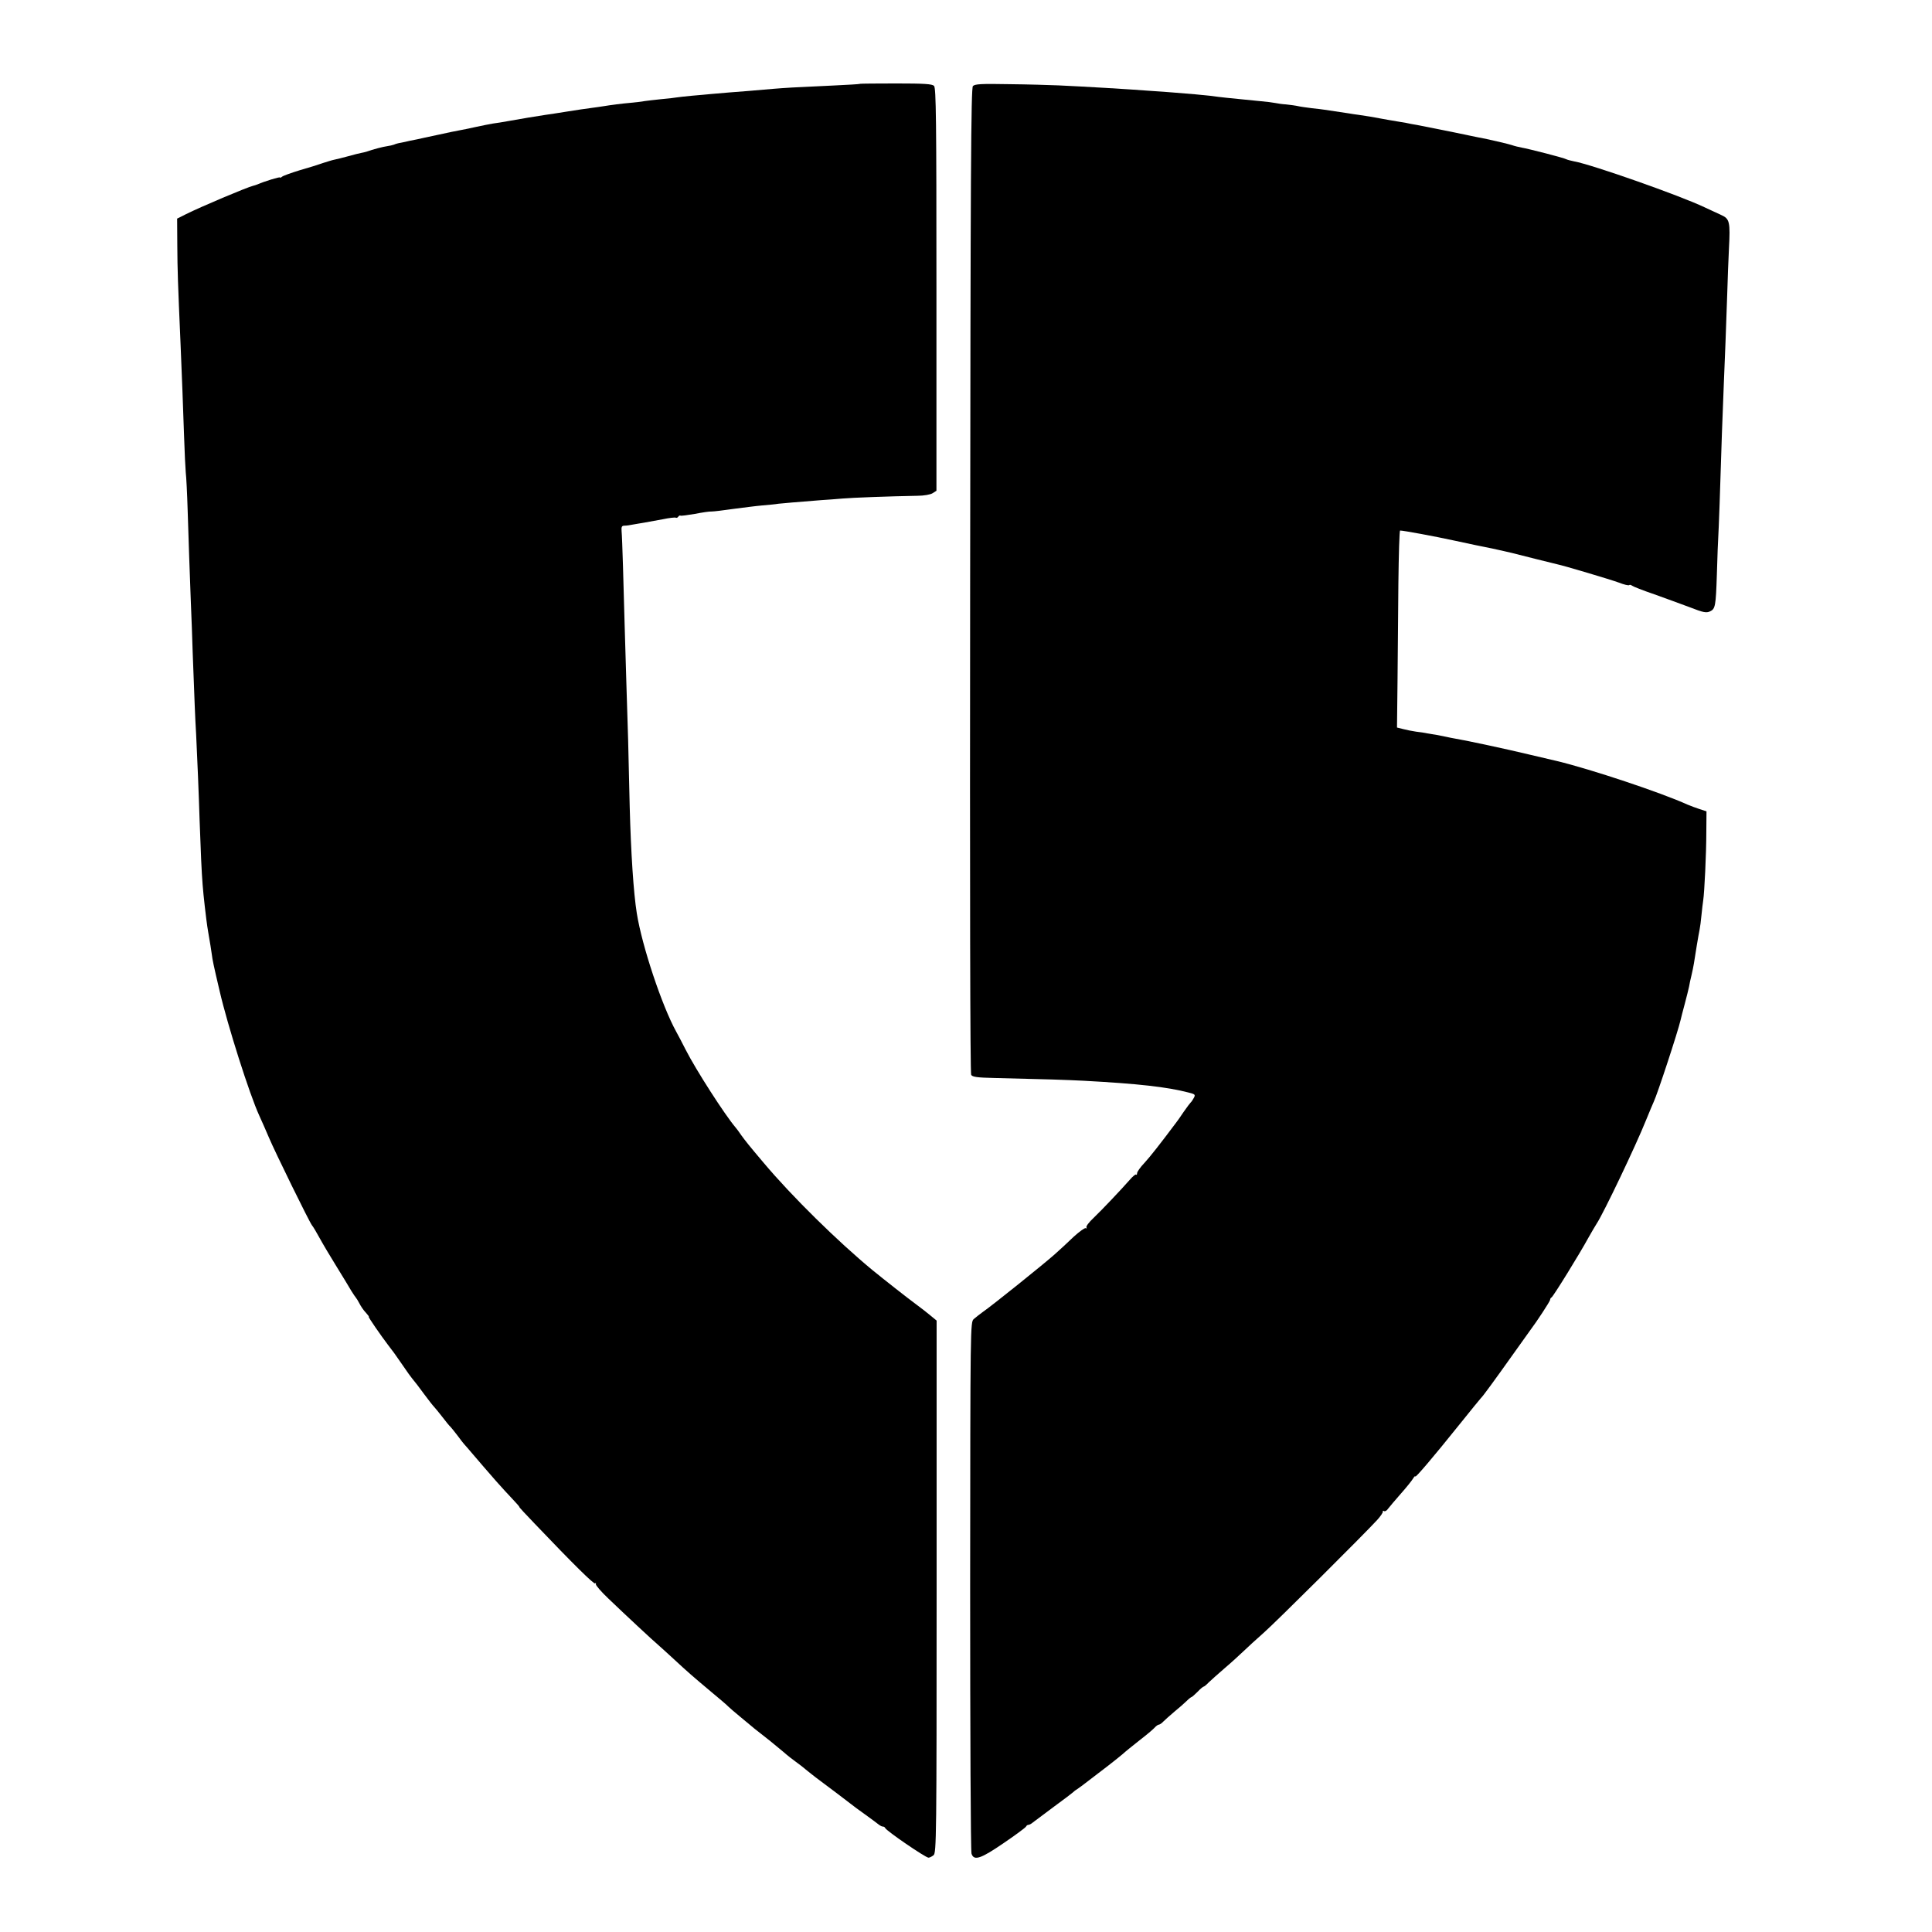
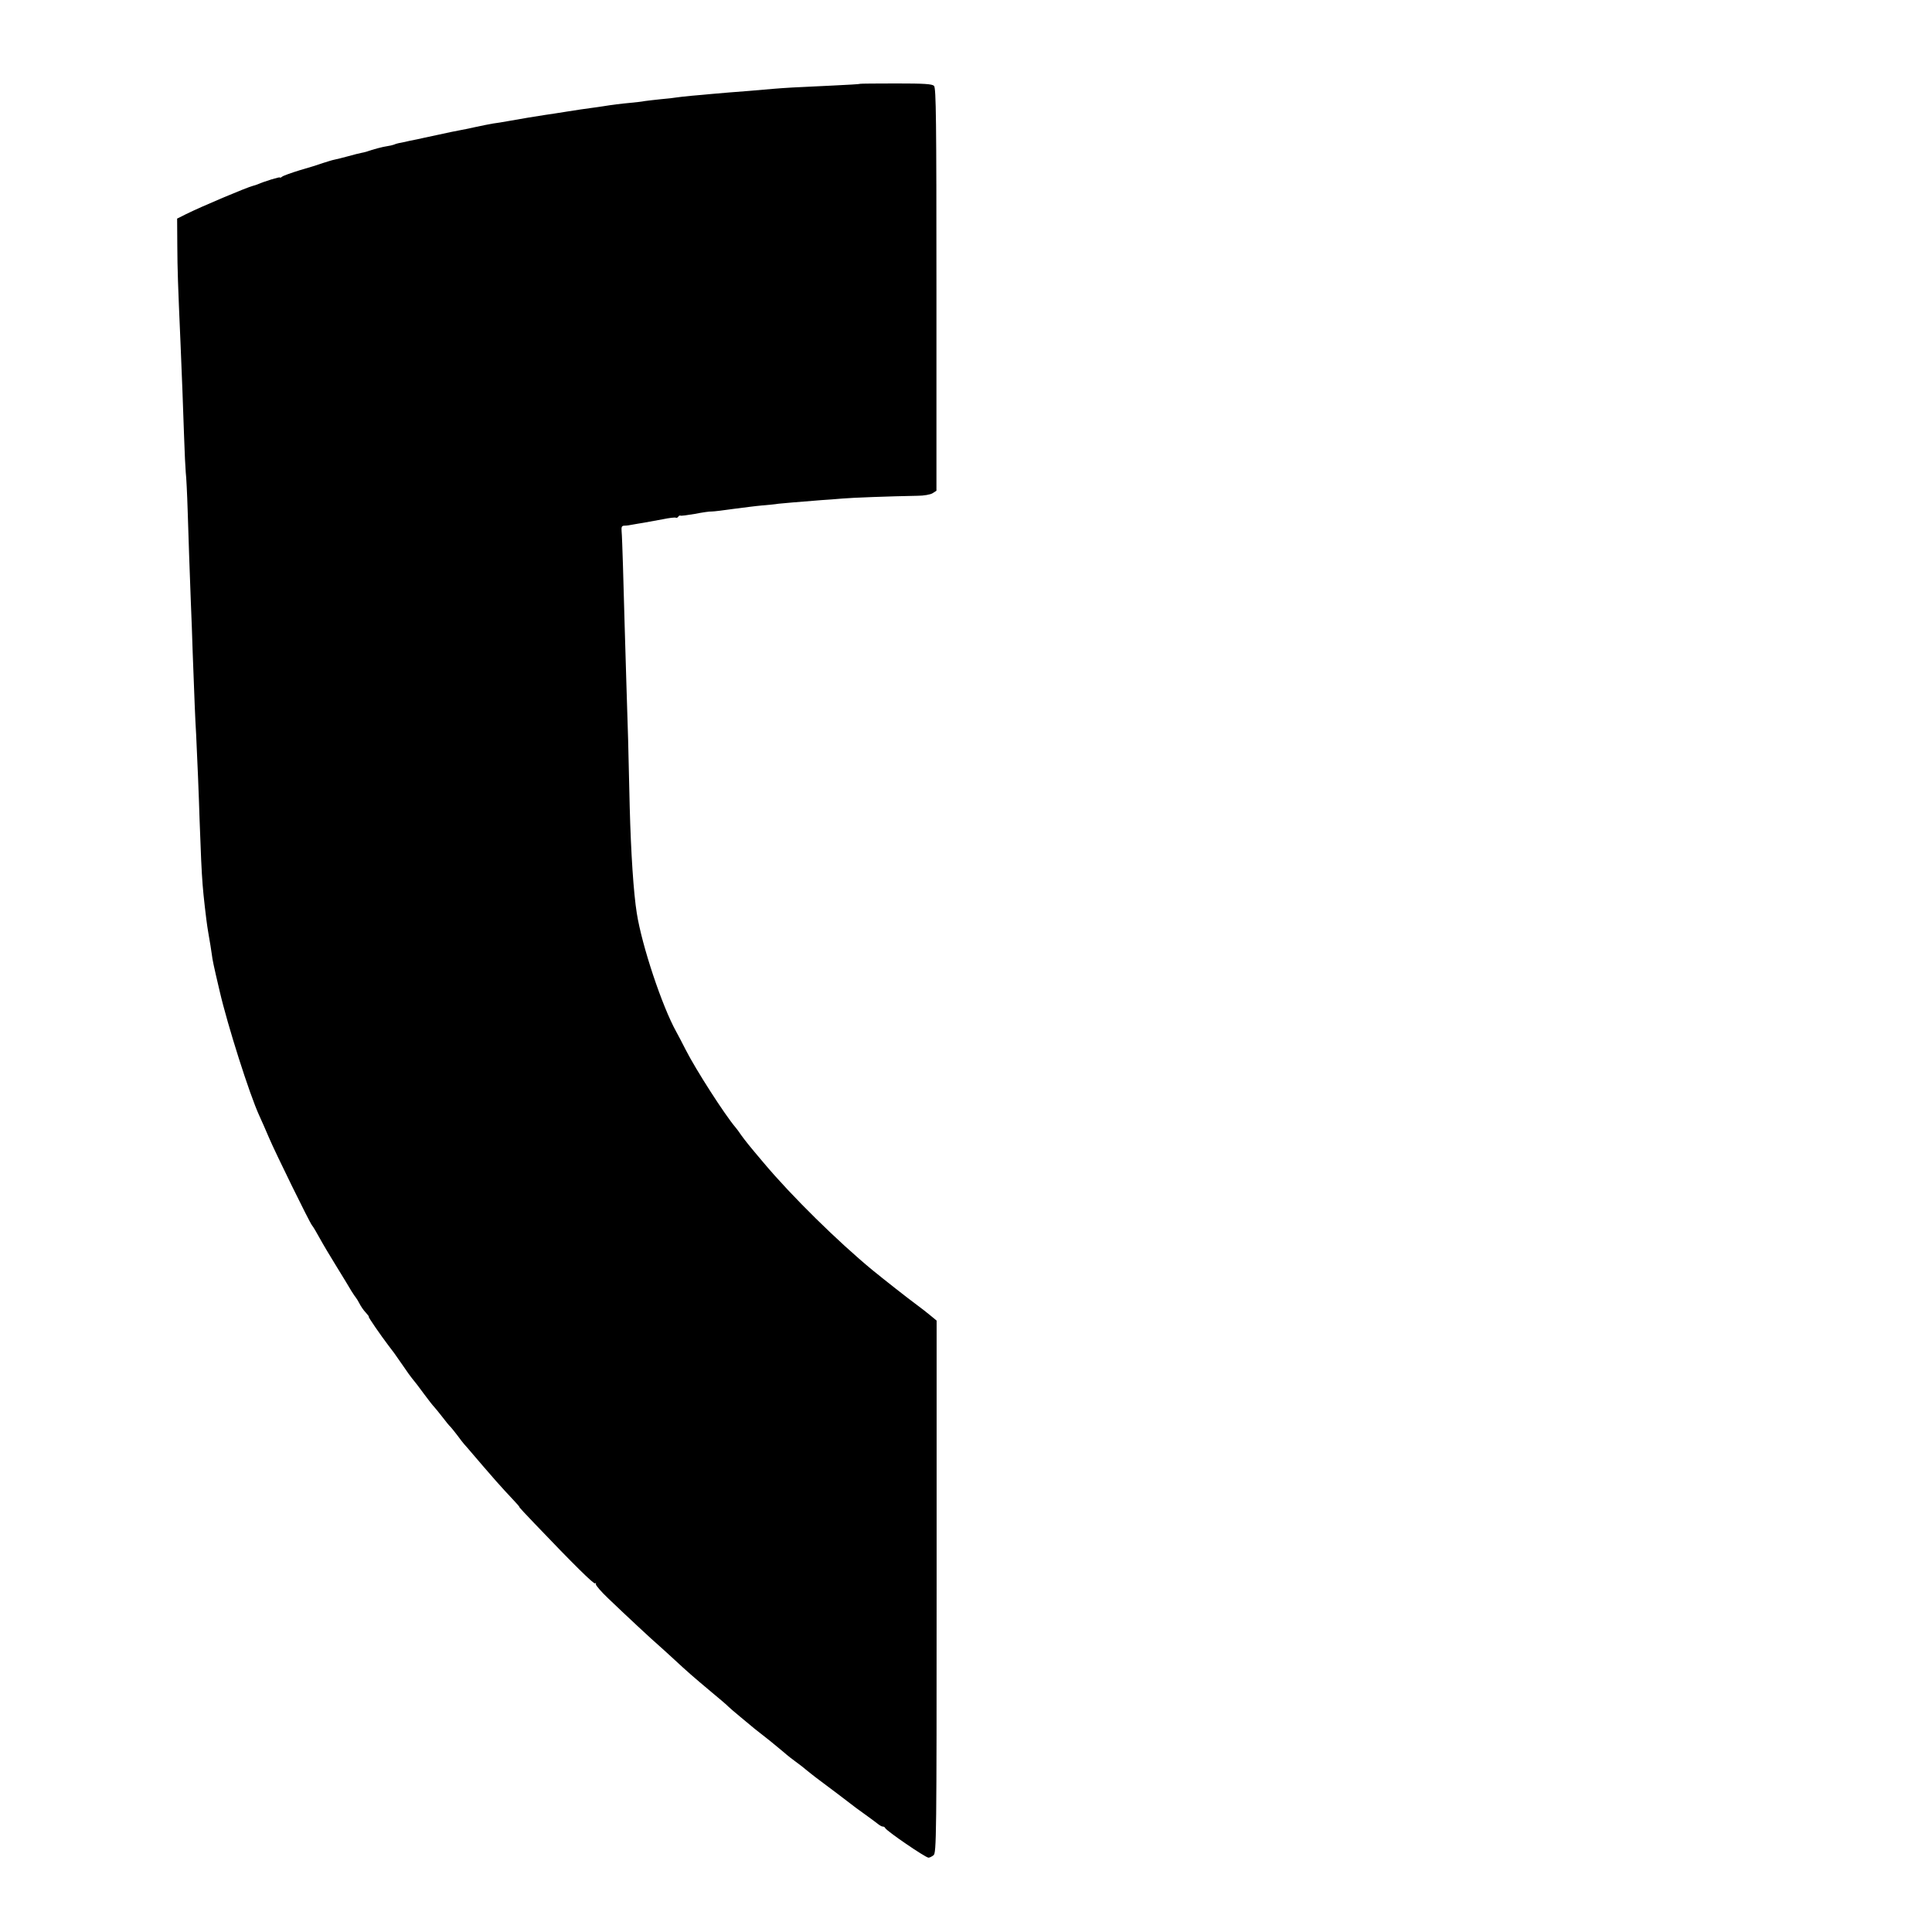
<svg xmlns="http://www.w3.org/2000/svg" version="1.0" width="1118pt" height="1118pt" viewBox="0 0 1118 1118" preserveAspectRatio="xMidYMid meet">
  <g transform="translate(0,1118) scale(0.1,-0.1)" fill="#000000" stroke="none">
    <path d="M4978 10695 c-2 -2 -73 -6 -158 -10 -241 -11 -270 -13 -345 -19 -113 -10 -186 -16 -255 -21 -36 -3 -83 -7 -105 -9 -22 -2 -72 -7 -111 -10 -39 -4 -80 -8 -90 -10 -11 -2 -51 -7 -89 -10 -39 -4 -81 -9 -95 -11 -14 -3 -50 -7 -81 -10 -56 -5 -110 -12 -159 -20 -14 -2 -45 -7 -70 -10 -25 -3 -85 -12 -135 -20 -49 -8 -108 -17 -130 -20 -54 -8 -137 -22 -210 -35 -33 -6 -75 -13 -93 -15 -18 -3 -63 -12 -100 -20 -37 -8 -78 -17 -92 -19 -14 -2 -70 -14 -125 -26 -55 -12 -109 -23 -120 -26 -11 -2 -31 -6 -45 -9 -14 -4 -36 -8 -50 -11 -14 -2 -32 -7 -40 -11 -8 -3 -26 -7 -40 -9 -23 -3 -81 -18 -120 -32 -8 -2 -22 -6 -30 -7 -8 -1 -42 -10 -75 -19 -33 -9 -69 -18 -80 -20 -11 -2 -40 -11 -65 -19 -25 -9 -85 -28 -135 -42 -49 -15 -96 -32 -102 -37 -7 -6 -13 -8 -13 -5 0 5 -89 -22 -130 -40 -8 -3 -19 -7 -25 -8 -39 -10 -302 -121 -390 -165 l-50 -25 1 -155 c1 -146 3 -208 19 -575 9 -211 13 -324 20 -525 3 -96 8 -193 10 -215 3 -22 8 -121 11 -220 7 -223 10 -305 18 -520 4 -93 9 -228 11 -300 11 -292 14 -375 20 -475 6 -118 16 -359 20 -495 2 -49 6 -153 9 -230 6 -126 10 -172 21 -270 2 -16 6 -50 9 -75 3 -25 8 -58 11 -75 11 -63 17 -101 21 -130 4 -31 8 -53 45 -210 46 -199 173 -598 229 -720 15 -33 40 -89 55 -125 37 -88 235 -491 250 -510 7 -8 27 -42 45 -75 18 -33 62 -107 98 -165 36 -58 74 -121 85 -140 12 -19 24 -37 27 -40 3 -3 12 -18 20 -33 8 -16 24 -40 37 -53 12 -13 20 -24 17 -24 -5 0 69 -107 113 -165 31 -40 31 -40 83 -115 24 -36 49 -70 55 -77 20 -25 32 -39 72 -94 23 -31 47 -62 55 -70 7 -8 29 -34 48 -59 19 -25 40 -51 48 -58 7 -8 25 -30 40 -50 15 -21 32 -42 37 -48 6 -6 29 -33 52 -60 23 -27 50 -58 60 -70 10 -11 43 -49 73 -84 30 -34 74 -82 97 -106 23 -24 40 -44 38 -44 -3 0 37 -43 88 -96 227 -238 344 -353 351 -347 4 5 6 3 4 -4 -2 -6 31 -44 72 -83 98 -94 258 -243 290 -270 13 -11 52 -47 86 -78 83 -77 114 -104 219 -192 50 -41 95 -80 100 -86 6 -6 37 -33 70 -60 33 -27 62 -51 65 -54 3 -3 25 -21 50 -40 50 -39 65 -51 131 -106 25 -22 58 -48 74 -59 15 -11 42 -31 59 -46 17 -14 43 -34 57 -45 40 -29 223 -168 234 -177 6 -4 35 -25 65 -47 30 -22 60 -44 67 -50 7 -5 16 -10 22 -10 5 0 11 -3 13 -8 7 -17 234 -172 251 -172 7 0 20 7 29 14 17 12 18 106 18 1553 l0 1541 -34 28 c-19 16 -56 45 -82 64 -48 35 -189 146 -254 199 -200 165 -467 427 -630 621 -89 105 -105 126 -130 160 -13 19 -28 40 -33 45 -63 74 -230 334 -289 450 -20 39 -44 86 -55 105 -82 148 -198 496 -228 685 -19 119 -34 350 -41 615 -7 330 -11 469 -19 705 -7 240 -14 461 -20 690 -3 94 -6 184 -8 201 -2 26 1 32 18 32 11 0 31 3 45 6 14 2 43 8 65 11 22 4 71 13 110 20 38 8 73 12 76 9 4 -2 10 0 14 6 4 6 9 8 13 6 4 -2 41 3 82 10 41 8 86 15 99 14 13 0 69 7 125 15 55 7 130 17 166 20 36 3 79 7 95 10 28 3 99 9 250 21 33 2 87 6 120 9 54 5 270 13 435 16 36 0 75 7 87 15 l22 14 0 1165 c0 980 -2 1166 -14 1178 -11 11 -57 14 -219 14 -113 0 -207 -1 -208 -2z" />
-     <path d="M5630 10682 c-11 -12 -14 -490 -16 -2861 -2 -1779 0 -2852 6 -2861 7 -12 36 -16 132 -18 303 -7 420 -11 518 -16 316 -17 484 -36 607 -68 39 -10 42 -12 31 -32 -6 -11 -14 -23 -18 -26 -3 -3 -22 -27 -41 -55 -18 -27 -37 -54 -42 -60 -93 -124 -150 -197 -184 -234 -24 -25 -43 -52 -43 -60 0 -8 -3 -12 -6 -8 -3 3 -20 -11 -37 -31 -51 -58 -158 -171 -209 -220 -26 -24 -45 -49 -41 -55 3 -6 2 -7 -4 -4 -5 3 -36 -19 -69 -49 -32 -31 -81 -76 -109 -101 -59 -53 -365 -299 -415 -333 -19 -14 -44 -33 -55 -43 -20 -18 -20 -32 -21 -1545 0 -840 3 -1537 8 -1549 14 -43 54 -29 188 63 69 47 127 90 128 95 2 5 8 9 13 9 5 0 17 6 26 14 10 8 65 49 123 92 58 42 107 80 110 83 3 3 12 11 21 16 9 6 41 29 70 52 30 23 80 61 111 85 31 24 70 55 85 68 15 14 60 50 98 80 39 30 77 62 86 72 9 10 20 18 25 18 5 0 17 8 26 18 9 9 38 35 64 57 27 22 59 50 72 63 12 12 25 22 28 22 2 0 18 14 34 30 16 17 32 30 35 30 3 0 16 10 28 23 12 12 54 49 92 82 39 33 88 78 111 100 23 22 74 69 115 105 71 62 586 575 659 655 19 21 34 43 32 48 -1 5 2 6 7 3 5 -4 16 2 23 13 8 11 41 49 73 86 33 37 65 77 72 89 7 11 12 17 13 12 0 -10 104 112 258 304 64 80 119 147 122 150 9 7 79 103 187 255 51 72 96 135 100 140 33 43 113 165 113 173 0 6 4 12 8 14 9 3 165 256 215 348 17 30 38 66 47 80 39 59 226 450 286 600 19 47 39 94 44 105 20 41 140 406 155 472 2 10 13 52 24 93 11 41 22 86 25 100 2 14 9 45 15 70 11 48 14 67 30 170 6 36 13 76 16 90 3 14 8 52 11 85 3 33 8 71 10 85 7 44 18 271 18 395 l1 120 -40 13 c-22 7 -53 19 -70 26 -154 70 -560 205 -755 252 -8 2 -81 19 -162 38 -129 31 -357 80 -428 92 -14 2 -36 7 -50 10 -14 3 -38 8 -55 11 -16 2 -41 7 -55 9 -14 3 -43 8 -65 10 -22 3 -56 10 -75 15 l-36 9 3 262 c1 145 4 401 5 571 2 169 6 307 10 307 19 0 203 -34 308 -57 141 -30 129 -28 225 -47 44 -10 96 -21 115 -26 50 -13 242 -61 260 -65 39 -8 308 -88 357 -106 30 -12 57 -18 60 -15 4 3 11 2 17 -3 6 -5 64 -28 129 -50 65 -23 159 -58 208 -76 74 -29 93 -33 114 -23 31 14 34 30 40 213 2 83 7 209 11 280 3 72 7 186 9 255 5 162 13 402 20 563 7 152 13 329 20 527 2 80 7 198 10 263 8 151 4 171 -43 192 -20 9 -64 30 -97 45 -142 68 -654 248 -755 266 -19 4 -39 9 -45 12 -12 8 -219 61 -260 68 -16 3 -41 9 -55 14 -22 7 -80 21 -145 35 -11 2 -96 19 -190 39 -93 19 -183 37 -200 40 -16 3 -39 7 -50 9 -11 3 -40 8 -65 12 -25 4 -54 9 -65 11 -11 2 -33 6 -50 9 -16 3 -41 7 -55 10 -14 2 -43 7 -65 10 -23 3 -50 7 -60 9 -18 3 -78 12 -140 21 -11 2 -45 6 -75 9 -30 4 -68 9 -84 13 -16 3 -45 7 -65 9 -20 1 -47 5 -61 8 -14 3 -54 8 -90 11 -36 4 -81 8 -100 10 -19 2 -60 6 -90 9 -30 3 -71 8 -90 11 -33 4 -140 14 -224 20 -21 2 -77 6 -125 9 -128 10 -383 25 -536 32 -49 2 -178 6 -286 7 -160 3 -198 1 -209 -11z" />
  </g>
</svg>